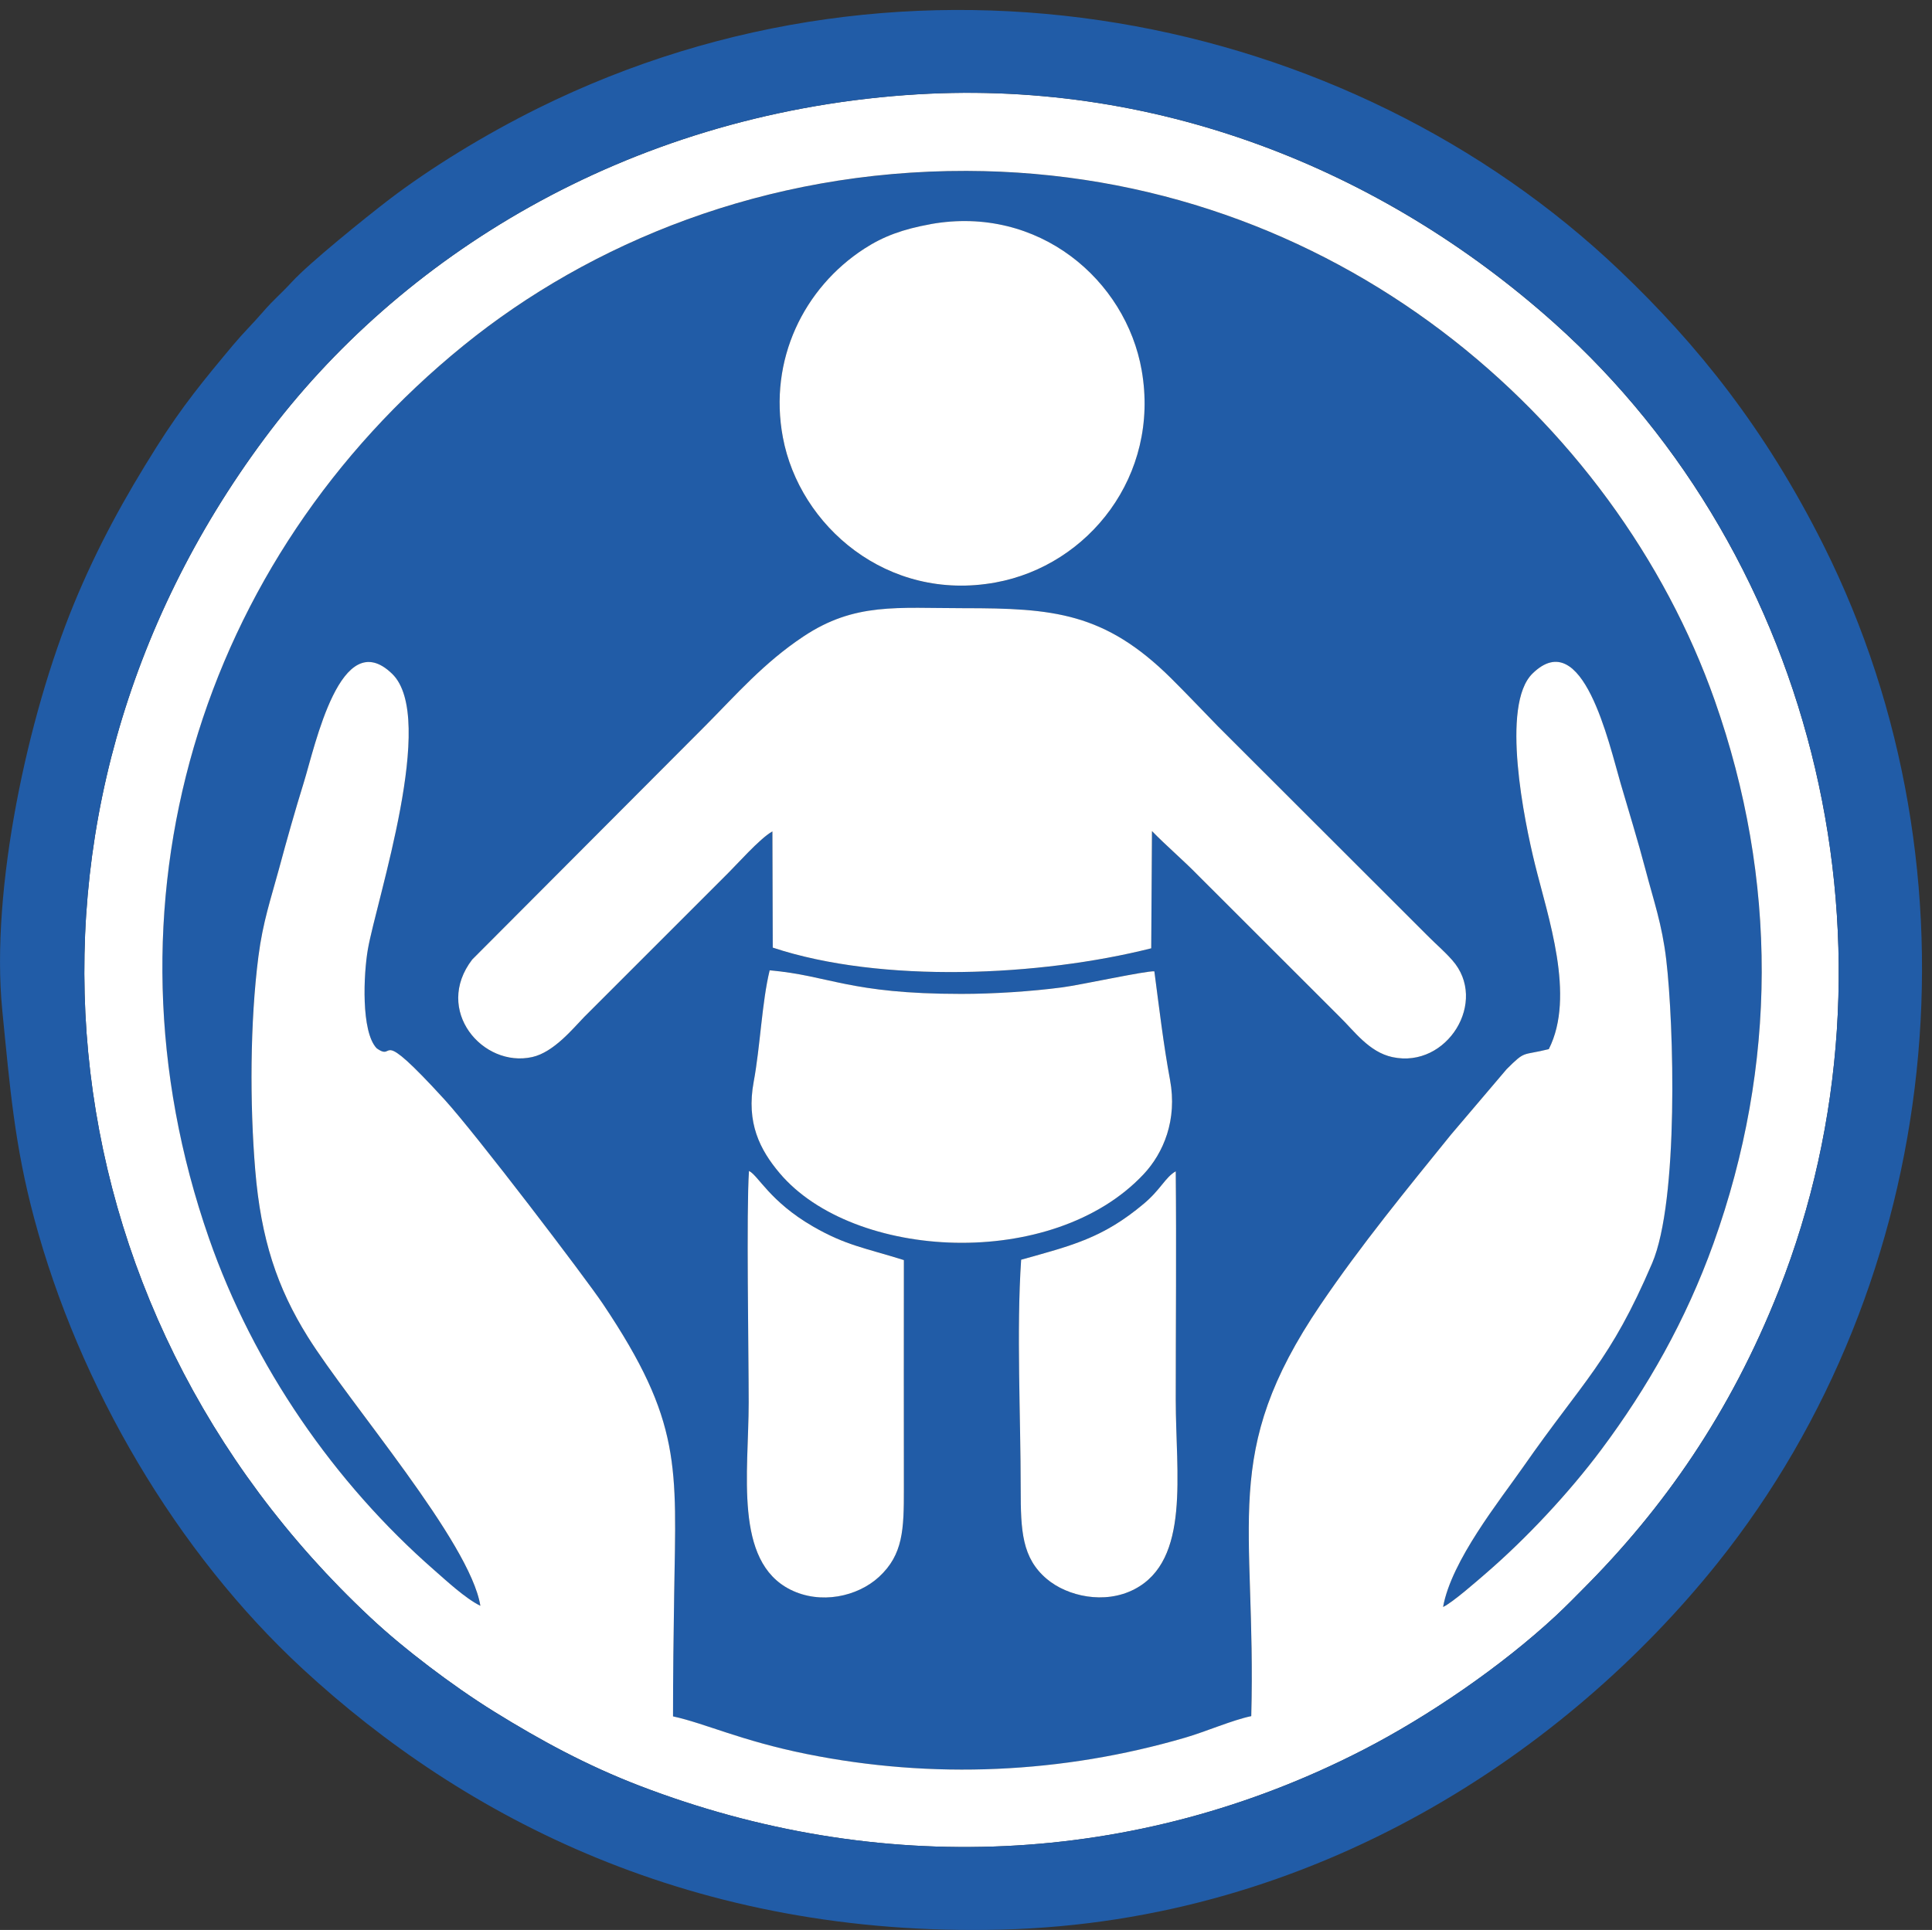
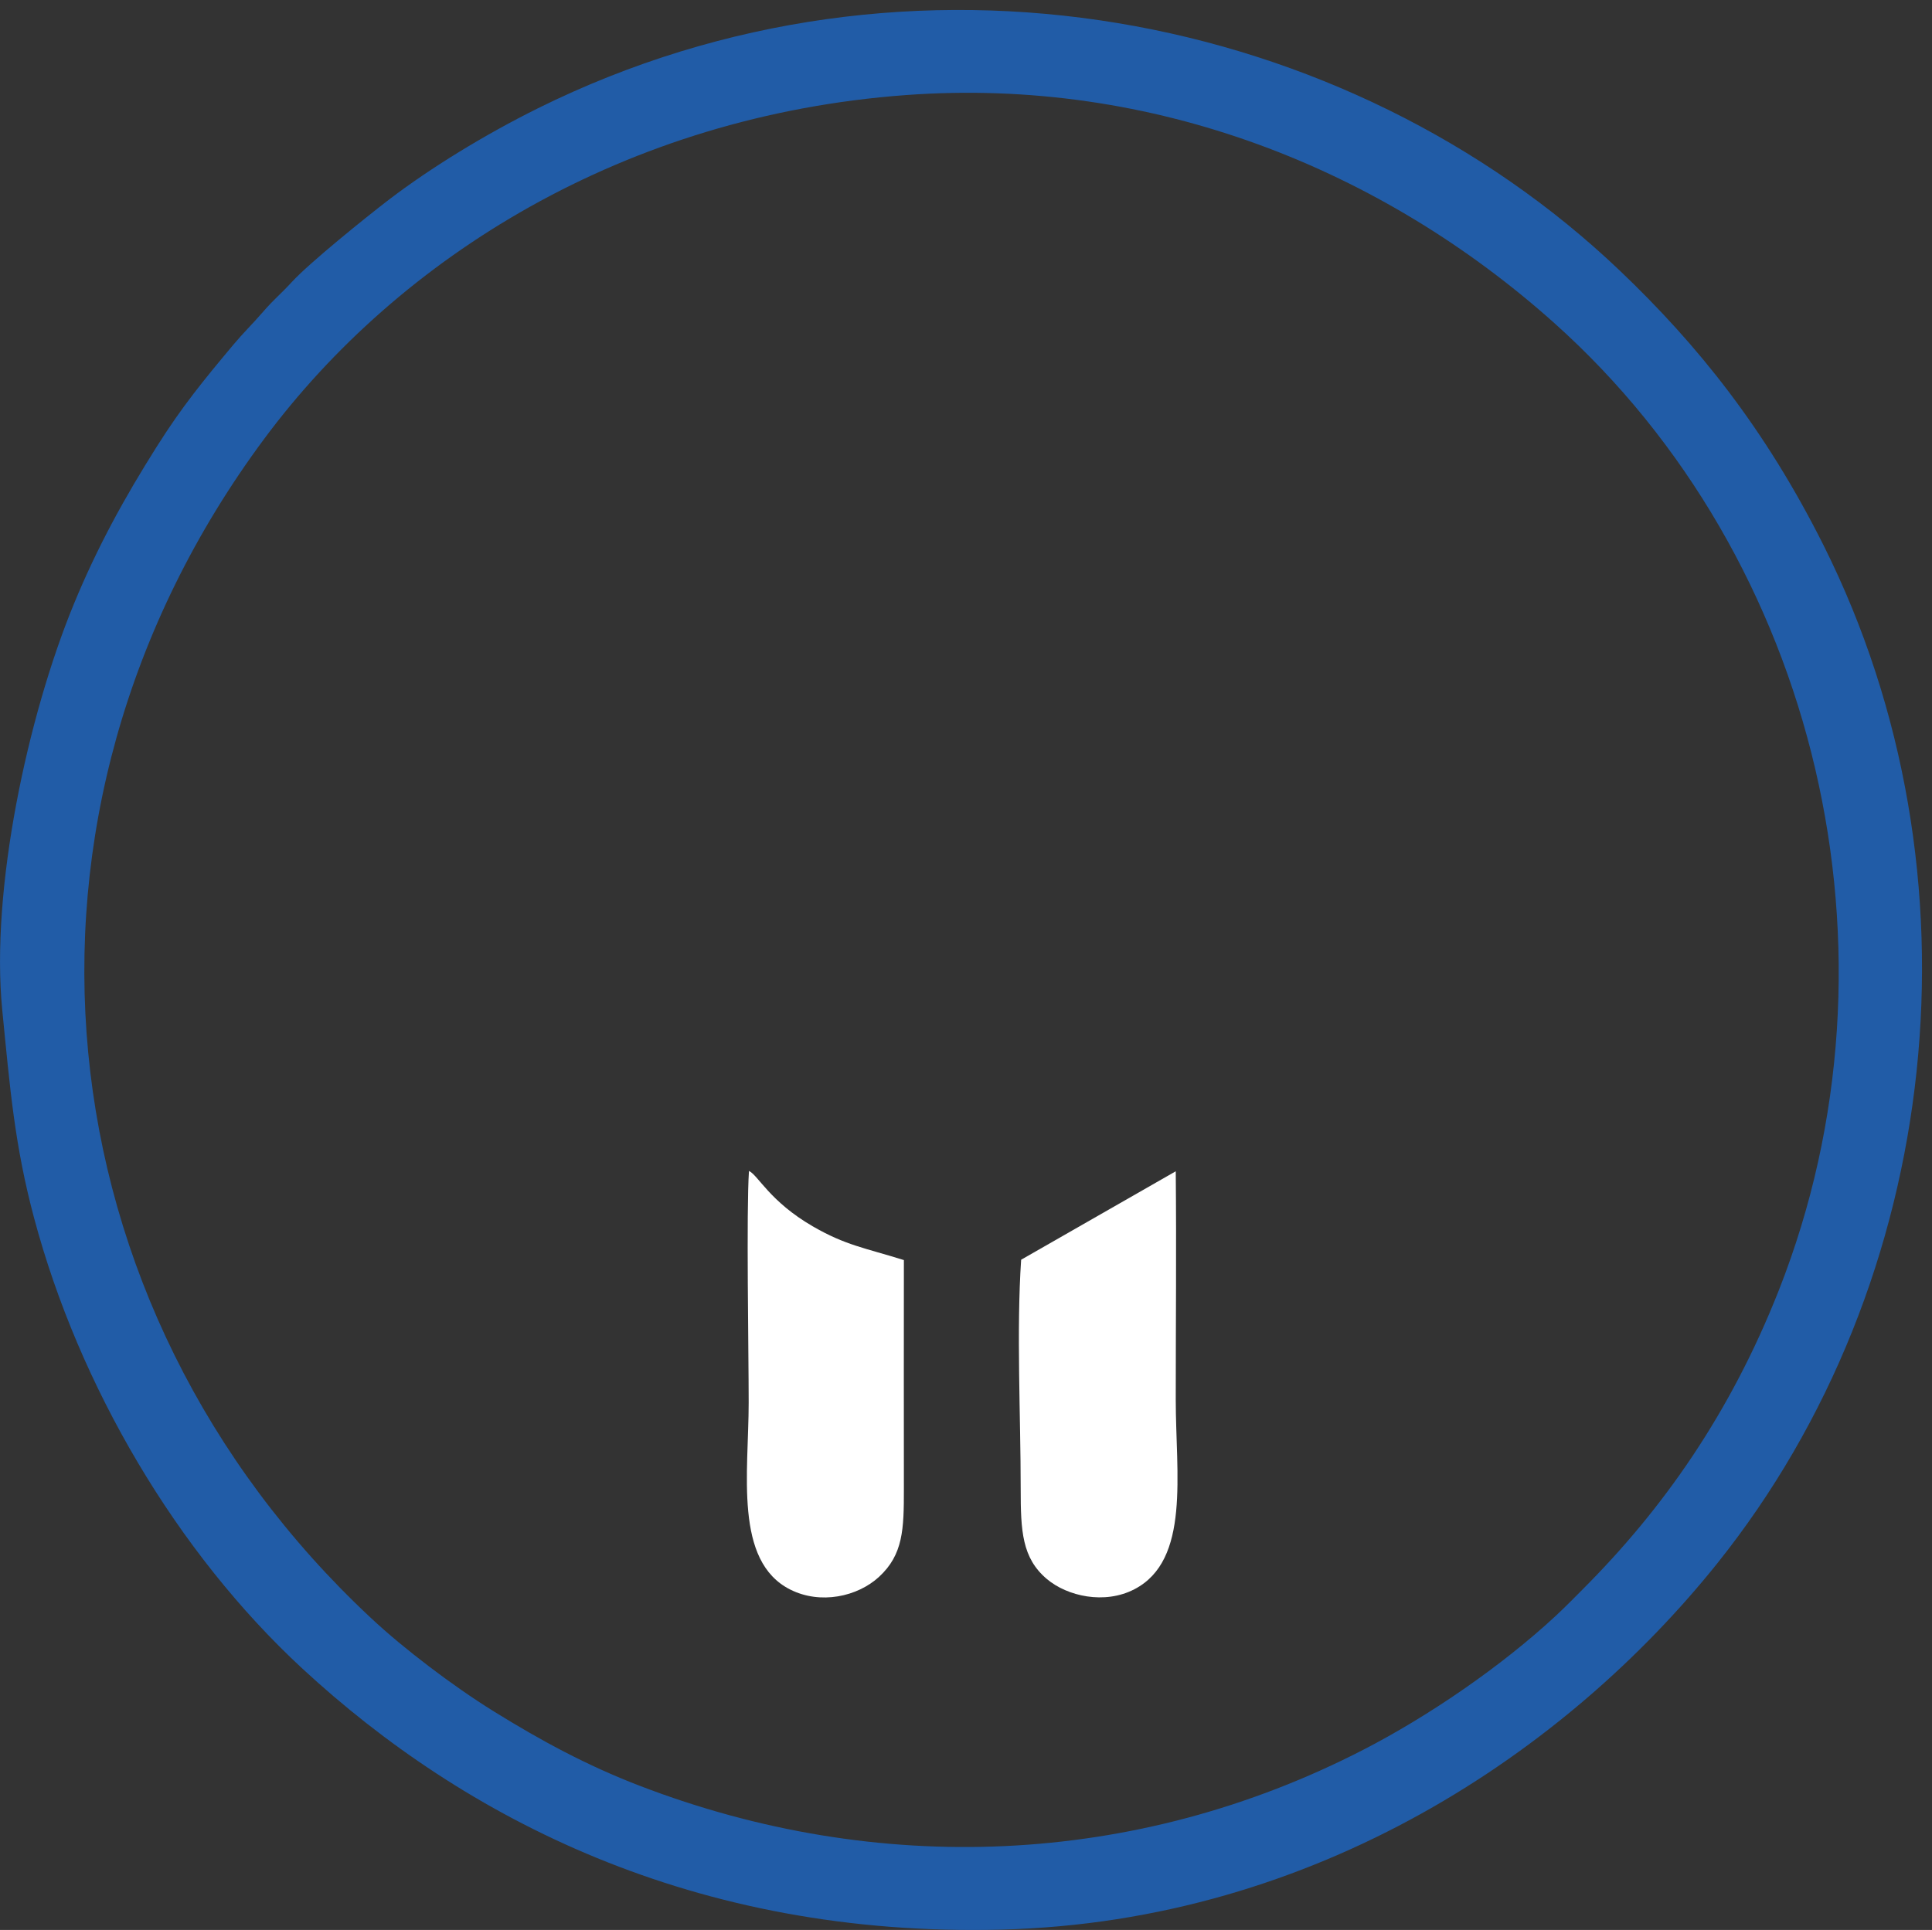
<svg xmlns="http://www.w3.org/2000/svg" id="Ebene_1" viewBox="0 0 387.65 387.33">
  <rect x="0" y="0" width="387.65" height="387.33" fill="#333333" stroke="none" />
  <defs>
    <style>.cls-1{fill:#215ca7;}.cls-1,.cls-2{fill-rule:evenodd;}.cls-2{fill:#fff;}</style>
  </defs>
-   <path class="cls-1" d="M96.37,322.27c-2.06-12.77-26.27-40.55-34.64-53.99-6.13-9.83-9.38-19.58-10.53-33.44-1.11-13.35-1.05-29.72.64-42.88.9-6.96,2.47-11.46,4.12-17.54,1.58-5.83,3.28-11.87,4.97-17.32,2.29-7.38,7.41-31.89,17.75-21.85,9.06,8.79-3.12,45.26-4.88,55.29-.86,4.92-1.4,16.52,1.76,19.85,4.06,2.93-.56-5.24,13.65,10.33,6.25,6.85,28.14,35.59,31.74,40.96,15.92,23.72,14.71,32.61,14.31,58.29-.13,8.14-.23,16.37-.23,24.51,6.44,1.4,13.58,4.88,26.8,7.55,25.32,5.11,51.34,3.93,76.03-3.3,4.03-1.18,9.43-3.51,13.19-4.3,1.03-39.2-6.38-52.65,13.9-82.57,8.15-12.02,17.4-23.31,26.13-34.08l11.21-13.19c3.87-3.86,2.98-2.65,8.46-4.02,5.43-10.69-.2-26.63-2.79-37.16-2.08-8.49-6.94-31.91-.47-38.23,10.04-9.8,15.28,13.89,17.68,22.08,1.64,5.62,3.47,11.54,4.99,17.3,1.65,6.29,3.31,10.87,4.15,18,1.55,13.05,2.54,48.45-2.83,60.99-8.43,19.68-13.75,23.49-25.86,40.86-4.72,6.77-14.4,18.79-16.08,28.11,1.87-.86,6.97-5.36,8.64-6.79,8-6.9,16.57-16.06,23.04-24.7,9.33-12.47,17.06-26.11,22.57-41.46,12.82-35.73,12.94-72.99.25-109-19.81-56.24-76.29-106.09-150.1-106.26-40.45-.09-75.56,14.45-100.92,35.02-52.91,42.93-74.43,112.26-51.1,179.19,8.95,25.69,25.2,49.11,45.17,66.58,2.41,2.11,6.3,5.72,9.27,7.18M186.72,44.99c21.67-3.88,39.18,11.21,42.35,29.36,3.68,21.09-10.63,39.15-29.33,42.56-21.73,3.97-39.33-11.35-42.67-29.12-2.92-15.56,4.23-30.01,16.34-37.87,3.84-2.49,7.75-3.93,13.3-4.92ZM230.99,190.33c-22.24,5.61-54.06,7.11-75.94-.14l-.07-23.32c-2.57,1.43-7.15,6.7-9.59,9.07l-28.21,28.21c-2.2,2.27-6.05,7.04-10.37,8-9.95,2.23-19.87-9.4-12.06-19.57l46.85-46.99c6.05-6.1,11.64-12.54,19.6-17.84,10.3-6.86,18.77-5.68,32.2-5.68,17.9,0,28.27.85,41.64,14.13,3.08,3.06,6.05,6.2,9.37,9.61l42.33,42.29c1.54,1.56,2.95,2.71,4.64,4.6,7.32,8.23-1,21.82-11.98,19.47-4.73-1.01-7.65-5.24-10.69-8.18l-28.23-28.21c-3.11-3.19-6.58-6.12-9.34-8.98l-.15,23.54ZM154.43,194.74c12.01,1.04,15.88,4.73,38.43,4.73,6.54,0,14.02-.49,20.26-1.31,3.69-.49,16.92-3.37,18.5-3.22.96,7.28,1.84,14.79,3.14,21.76,1.51,8.08-1.32,14.73-5.28,18.94-18.24,19.46-58.26,17.32-73.06-.21-3.92-4.65-6.74-10.06-5.19-18.35,1.32-7.09,1.65-15.94,3.2-22.34ZM150.28,234.99c1.87.9,4.17,6.13,12.8,11.12,6.58,3.81,10.4,4.31,18.28,6.77-.03,15.31,0,30.62,0,45.92,0,8.15-.14,13.2-5,17.67-4.3,3.96-11.72,5.59-17.79,2.54-11.37-5.71-8.35-23.55-8.35-37.57,0-10.24-.49-38.42.06-46.46ZM204.89,252.82c10.31-2.88,16.42-4.37,24.6-11.23,3.48-2.92,4.25-5.25,6.42-6.52.15,15.25,0,30.58,0,45.84s2.96,32.19-8.29,38.04c-6,3.12-13.5,1.4-17.58-2.06-4.99-4.22-5.24-9.66-5.24-18.08,0-14.49-.87-31.85.09-45.99Z" />
-   <path class="cls-2" d="M181.76,19.08c-56.41,4.15-101.67,32.56-128.67,68.89C-3,163.42,7.73,262.34,74.3,324.61c3.71,3.47,7.52,6.6,11.83,9.88,3.95,3.01,8.63,6.31,13.12,9.09,9.05,5.6,18.34,10.69,29.12,14.83,47.69,18.31,99.38,16.33,145.13-7.21,13.1-6.74,27.71-16.73,38.68-26.92,2.14-1.99,4.04-3.95,5.46-5.38,16.04-16.07,29.54-35.24,39.29-59.97,26.63-67.57,7.83-146.77-45.08-194.1-34.49-30.85-80.33-49.41-130.09-45.74M96.37,322.27c-2.98-1.46-6.87-5.08-9.27-7.18-19.97-17.47-36.22-40.89-45.17-66.58-23.32-66.92-1.81-136.26,51.1-179.19,25.35-20.57,60.46-35.12,100.92-35.02,73.81.17,130.29,50.02,150.1,106.26,12.68,36.01,12.56,73.26-.25,109-5.51,15.35-13.24,28.99-22.57,41.46-6.46,8.64-15.04,17.8-23.04,24.7-1.66,1.43-6.76,5.93-8.64,6.79,1.67-9.32,11.36-21.34,16.08-28.11,12.11-17.37,17.44-21.18,25.86-40.86,5.37-12.54,4.38-47.94,2.83-60.99-.85-7.13-2.5-11.7-4.15-18-1.51-5.76-3.35-11.68-4.99-17.3-2.39-8.19-7.63-31.89-17.68-22.08-6.47,6.31-1.62,29.74.47,38.23,2.58,10.53,8.21,26.47,2.79,37.16-5.48,1.37-4.59.16-8.46,4.02l-11.21,13.19c-8.72,10.78-17.98,22.06-26.13,34.08-20.28,29.93-12.86,43.37-13.9,82.57-3.76.78-9.15,3.12-13.19,4.3-24.7,7.23-50.72,8.41-76.03,3.3-13.21-2.67-20.35-6.15-26.8-7.55,0-8.14.1-16.37.23-24.51.4-25.68,1.61-34.57-14.31-58.29-3.61-5.37-25.49-34.11-31.74-40.96-14.21-15.57-9.59-7.4-13.65-10.33-3.16-3.33-2.62-14.93-1.76-19.85,1.76-10.03,13.93-46.51,4.88-55.29-10.34-10.04-15.46,14.47-17.75,21.85-1.69,5.45-3.4,11.48-4.97,17.32-1.65,6.08-3.22,10.58-4.12,17.54-1.69,13.16-1.75,29.54-.64,42.88,1.15,13.87,4.4,23.61,10.53,33.44,8.38,13.44,32.58,41.22,34.64,53.99Z" />
  <path class="cls-1" d="M.46,202.79c1.55,15.63,2.46,27.02,6.4,41.73,9,33.63,28.55,67.01,53.87,90.41,32.35,29.89,78.45,53.93,140.28,52.33,63.25-1.64,113.56-36.04,143.53-73.47,45.35-56.64,54.23-138.62,21.38-204.29-11.77-23.53-25.43-40.43-40.88-55.16C270.55,2.38,182.89-15.44,107.88,21.76c-10.6,5.26-21.5,11.93-29.92,18.37-4.56,3.5-15.82,12.57-19.38,16.44-2.46,2.67-3.51,3.37-5.85,6.07-2.14,2.47-3.86,4.1-5.93,6.57-5.92,7.08-10.2,12.27-15.35,20.43-6.41,10.16-11.88,20.04-16.65,31.63C5.62,143.58-1.96,178.44.46,202.79M181.76,19.08c49.76-3.66,95.6,14.89,130.09,45.74,52.91,47.33,71.7,126.53,45.08,194.1-9.75,24.73-23.25,43.91-39.29,59.97-1.42,1.43-3.32,3.38-5.46,5.38-10.97,10.19-25.58,20.18-38.68,26.92-45.74,23.55-97.44,25.53-145.13,7.21-10.79-4.14-20.08-9.23-29.12-14.83-4.5-2.78-9.17-6.08-13.12-9.09-4.3-3.28-8.12-6.41-11.83-9.88C7.73,262.34-3,163.42,53.09,87.97,80.09,51.64,125.35,23.23,181.76,19.08Z" />
-   <path class="cls-2" d="M231.14,166.79c2.76,2.86,6.23,5.79,9.34,8.98l28.23,28.21c3.04,2.95,5.96,7.17,10.69,8.18,10.98,2.35,19.3-11.24,11.98-19.47-1.69-1.9-3.09-3.04-4.64-4.6l-42.33-42.29c-3.32-3.41-6.29-6.55-9.37-9.61-13.38-13.29-23.75-14.13-41.64-14.13-13.42,0-21.9-1.18-32.2,5.68-7.97,5.3-13.55,11.75-19.6,17.84l-46.85,46.99c-7.81,10.17,2.11,21.8,12.06,19.57,4.31-.97,8.17-5.73,10.37-8l28.21-28.21c2.44-2.37,7.02-7.64,9.59-9.07l.07,23.32c21.88,7.26,53.7,5.75,75.94.14l.15-23.54Z" />
-   <path class="cls-2" d="M186.72,44.99c-5.55,1-9.46,2.43-13.3,4.92-12.11,7.85-19.26,22.31-16.34,37.87,3.33,17.78,20.94,33.09,42.67,29.12,18.7-3.41,33.01-21.47,29.33-42.56-3.17-18.15-20.69-33.24-42.35-29.36" />
-   <path class="cls-2" d="M154.43,194.74c-1.56,6.4-1.88,15.24-3.2,22.34-1.55,8.29,1.27,13.7,5.19,18.35,14.79,17.53,54.82,19.68,73.06.21,3.95-4.22,6.79-10.86,5.28-18.94-1.3-6.97-2.18-14.47-3.14-21.76-1.58-.15-14.81,2.74-18.5,3.22-6.24.82-13.72,1.31-20.26,1.31-22.55,0-26.41-3.69-38.43-4.73" />
-   <path class="cls-2" d="M204.89,252.82c-.96,14.14-.09,31.5-.09,45.99,0,8.42.25,13.86,5.24,18.08,4.08,3.46,11.58,5.18,17.58,2.06,11.26-5.85,8.29-23.17,8.29-38.04s.15-30.6,0-45.84c-2.17,1.27-2.95,3.6-6.42,6.52-8.17,6.86-14.29,8.35-24.6,11.23" />
+   <path class="cls-2" d="M204.89,252.82c-.96,14.14-.09,31.5-.09,45.99,0,8.42.25,13.86,5.24,18.08,4.08,3.46,11.58,5.18,17.58,2.06,11.26-5.85,8.29-23.17,8.29-38.04s.15-30.6,0-45.84" />
  <path class="cls-2" d="M150.28,234.99c-.55,8.04-.06,36.22-.06,46.46,0,14.03-3.01,31.86,8.35,37.57,6.07,3.05,13.48,1.42,17.79-2.54,4.86-4.48,5.01-9.52,5-17.67,0-15.31-.03-30.62,0-45.92-7.88-2.46-11.7-2.96-18.28-6.77-8.63-5-10.93-10.22-12.8-11.12" />
</svg>